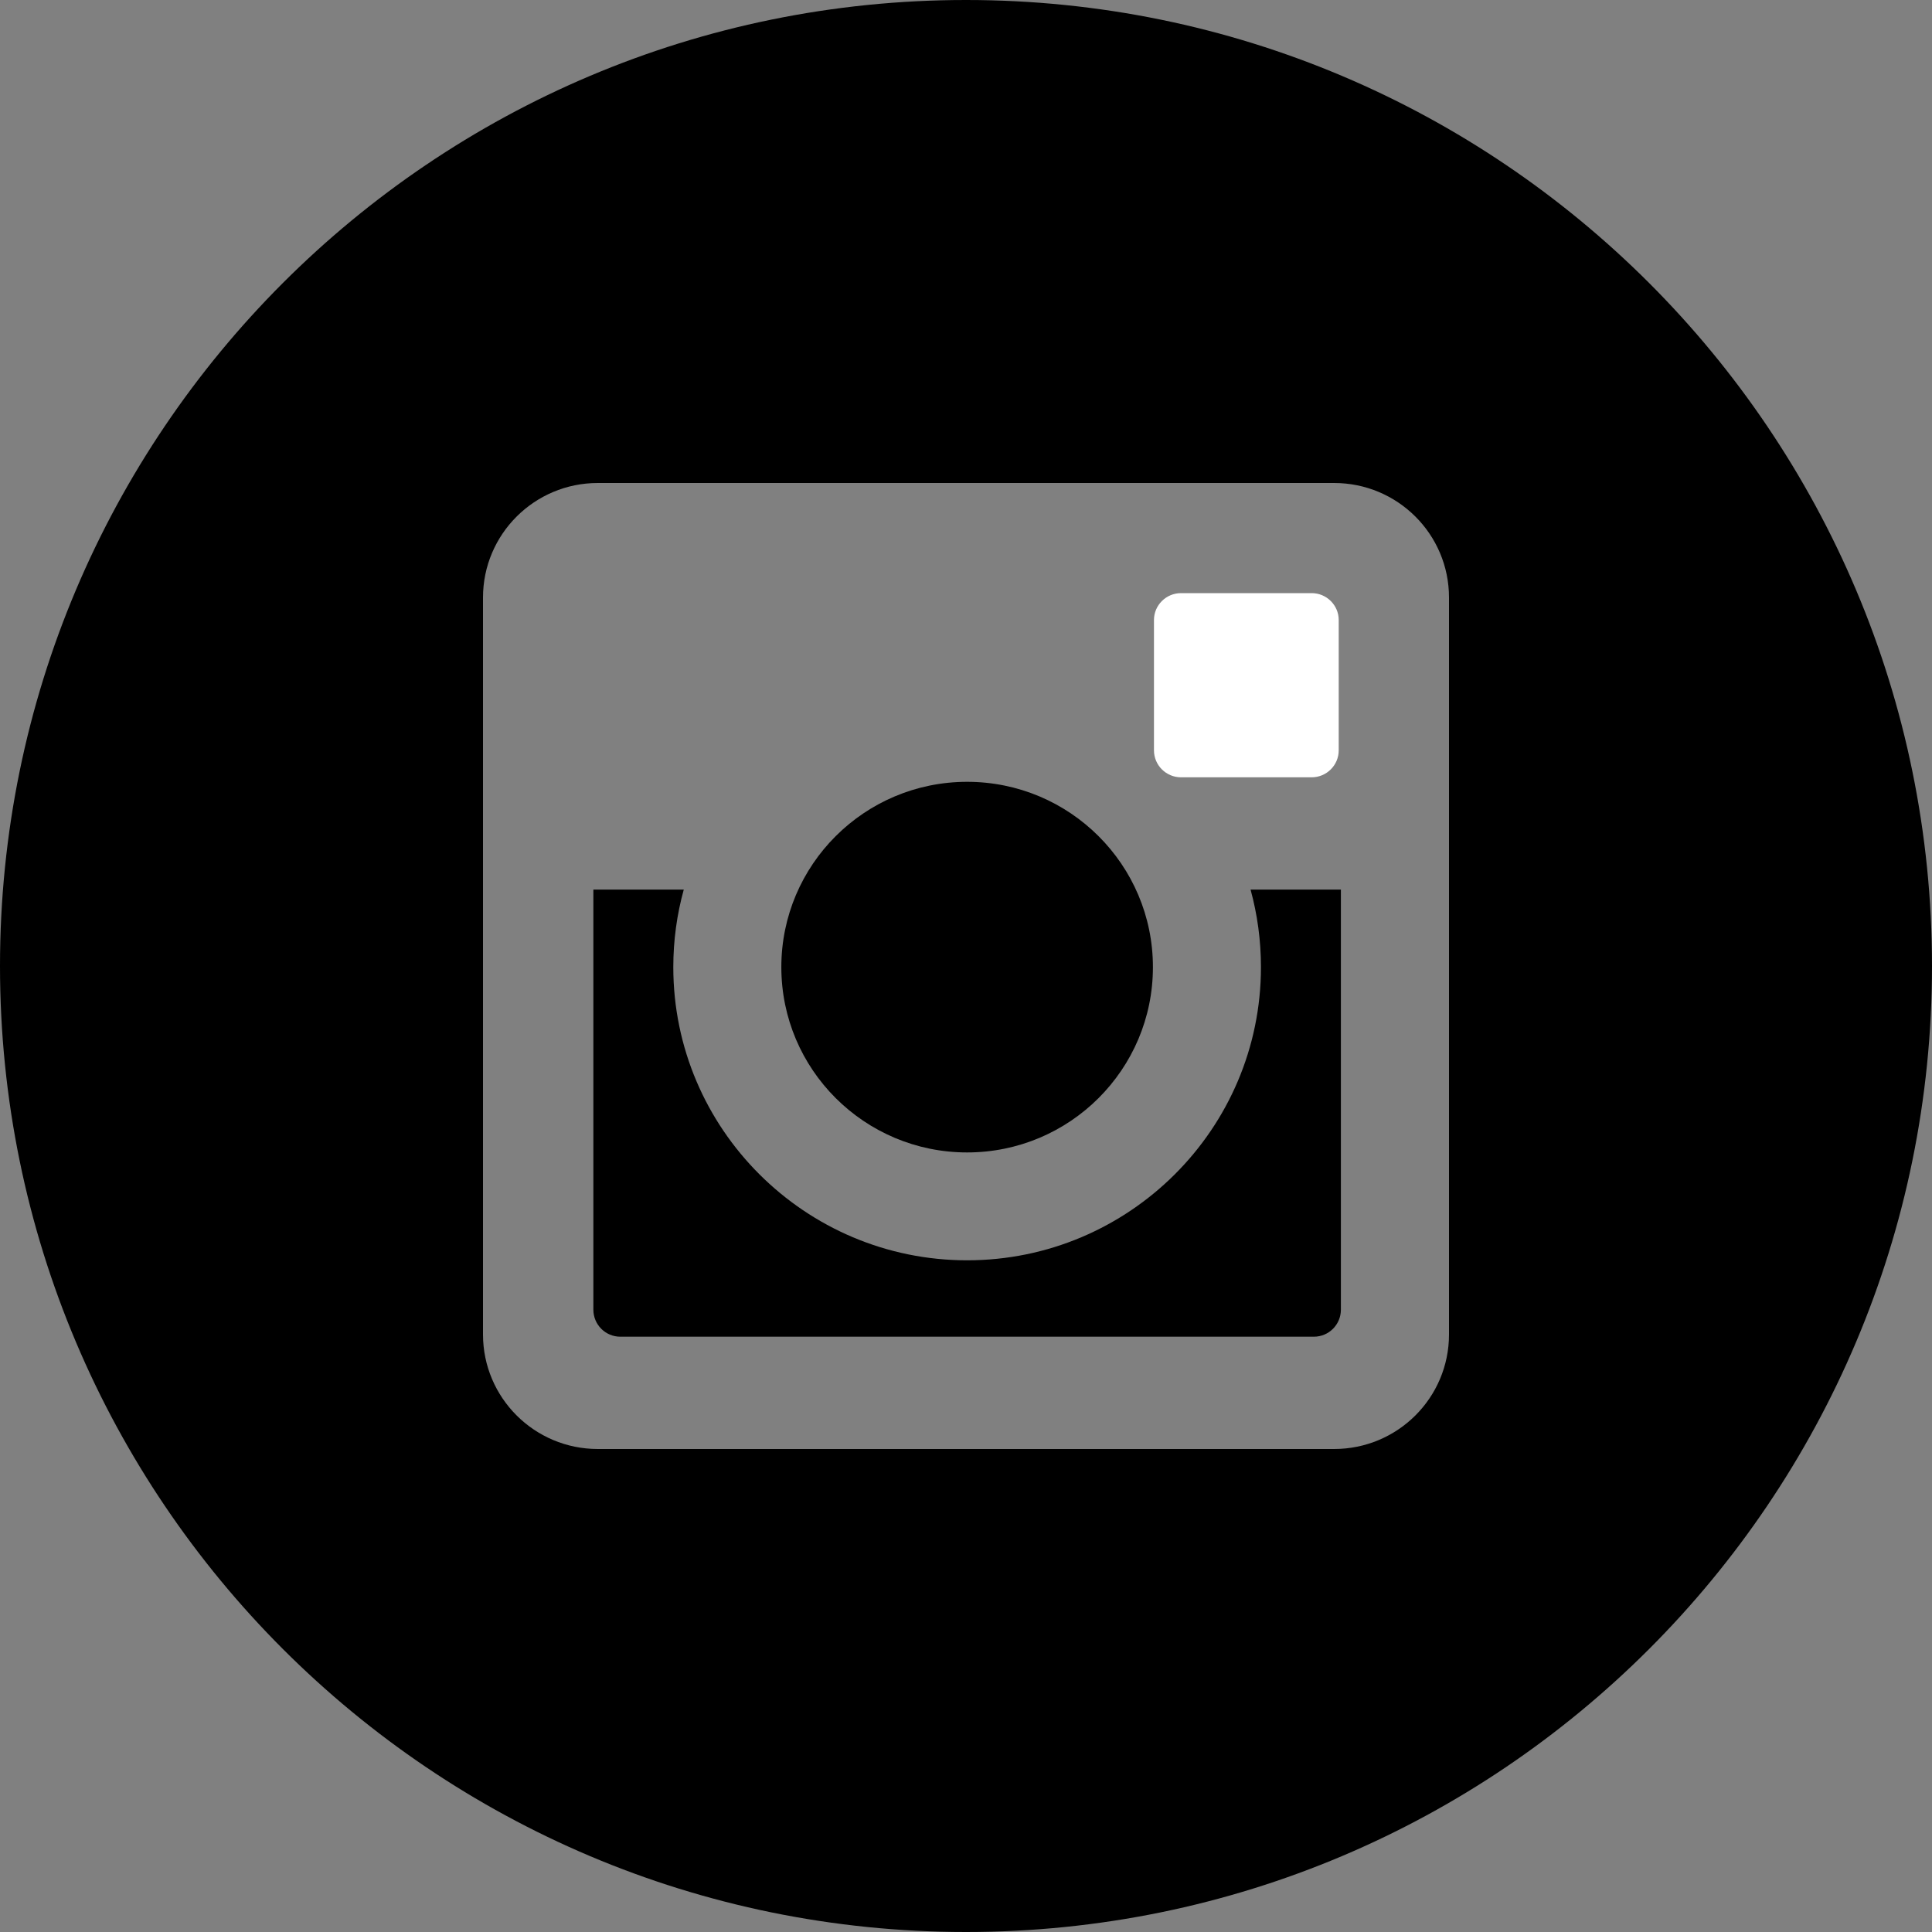
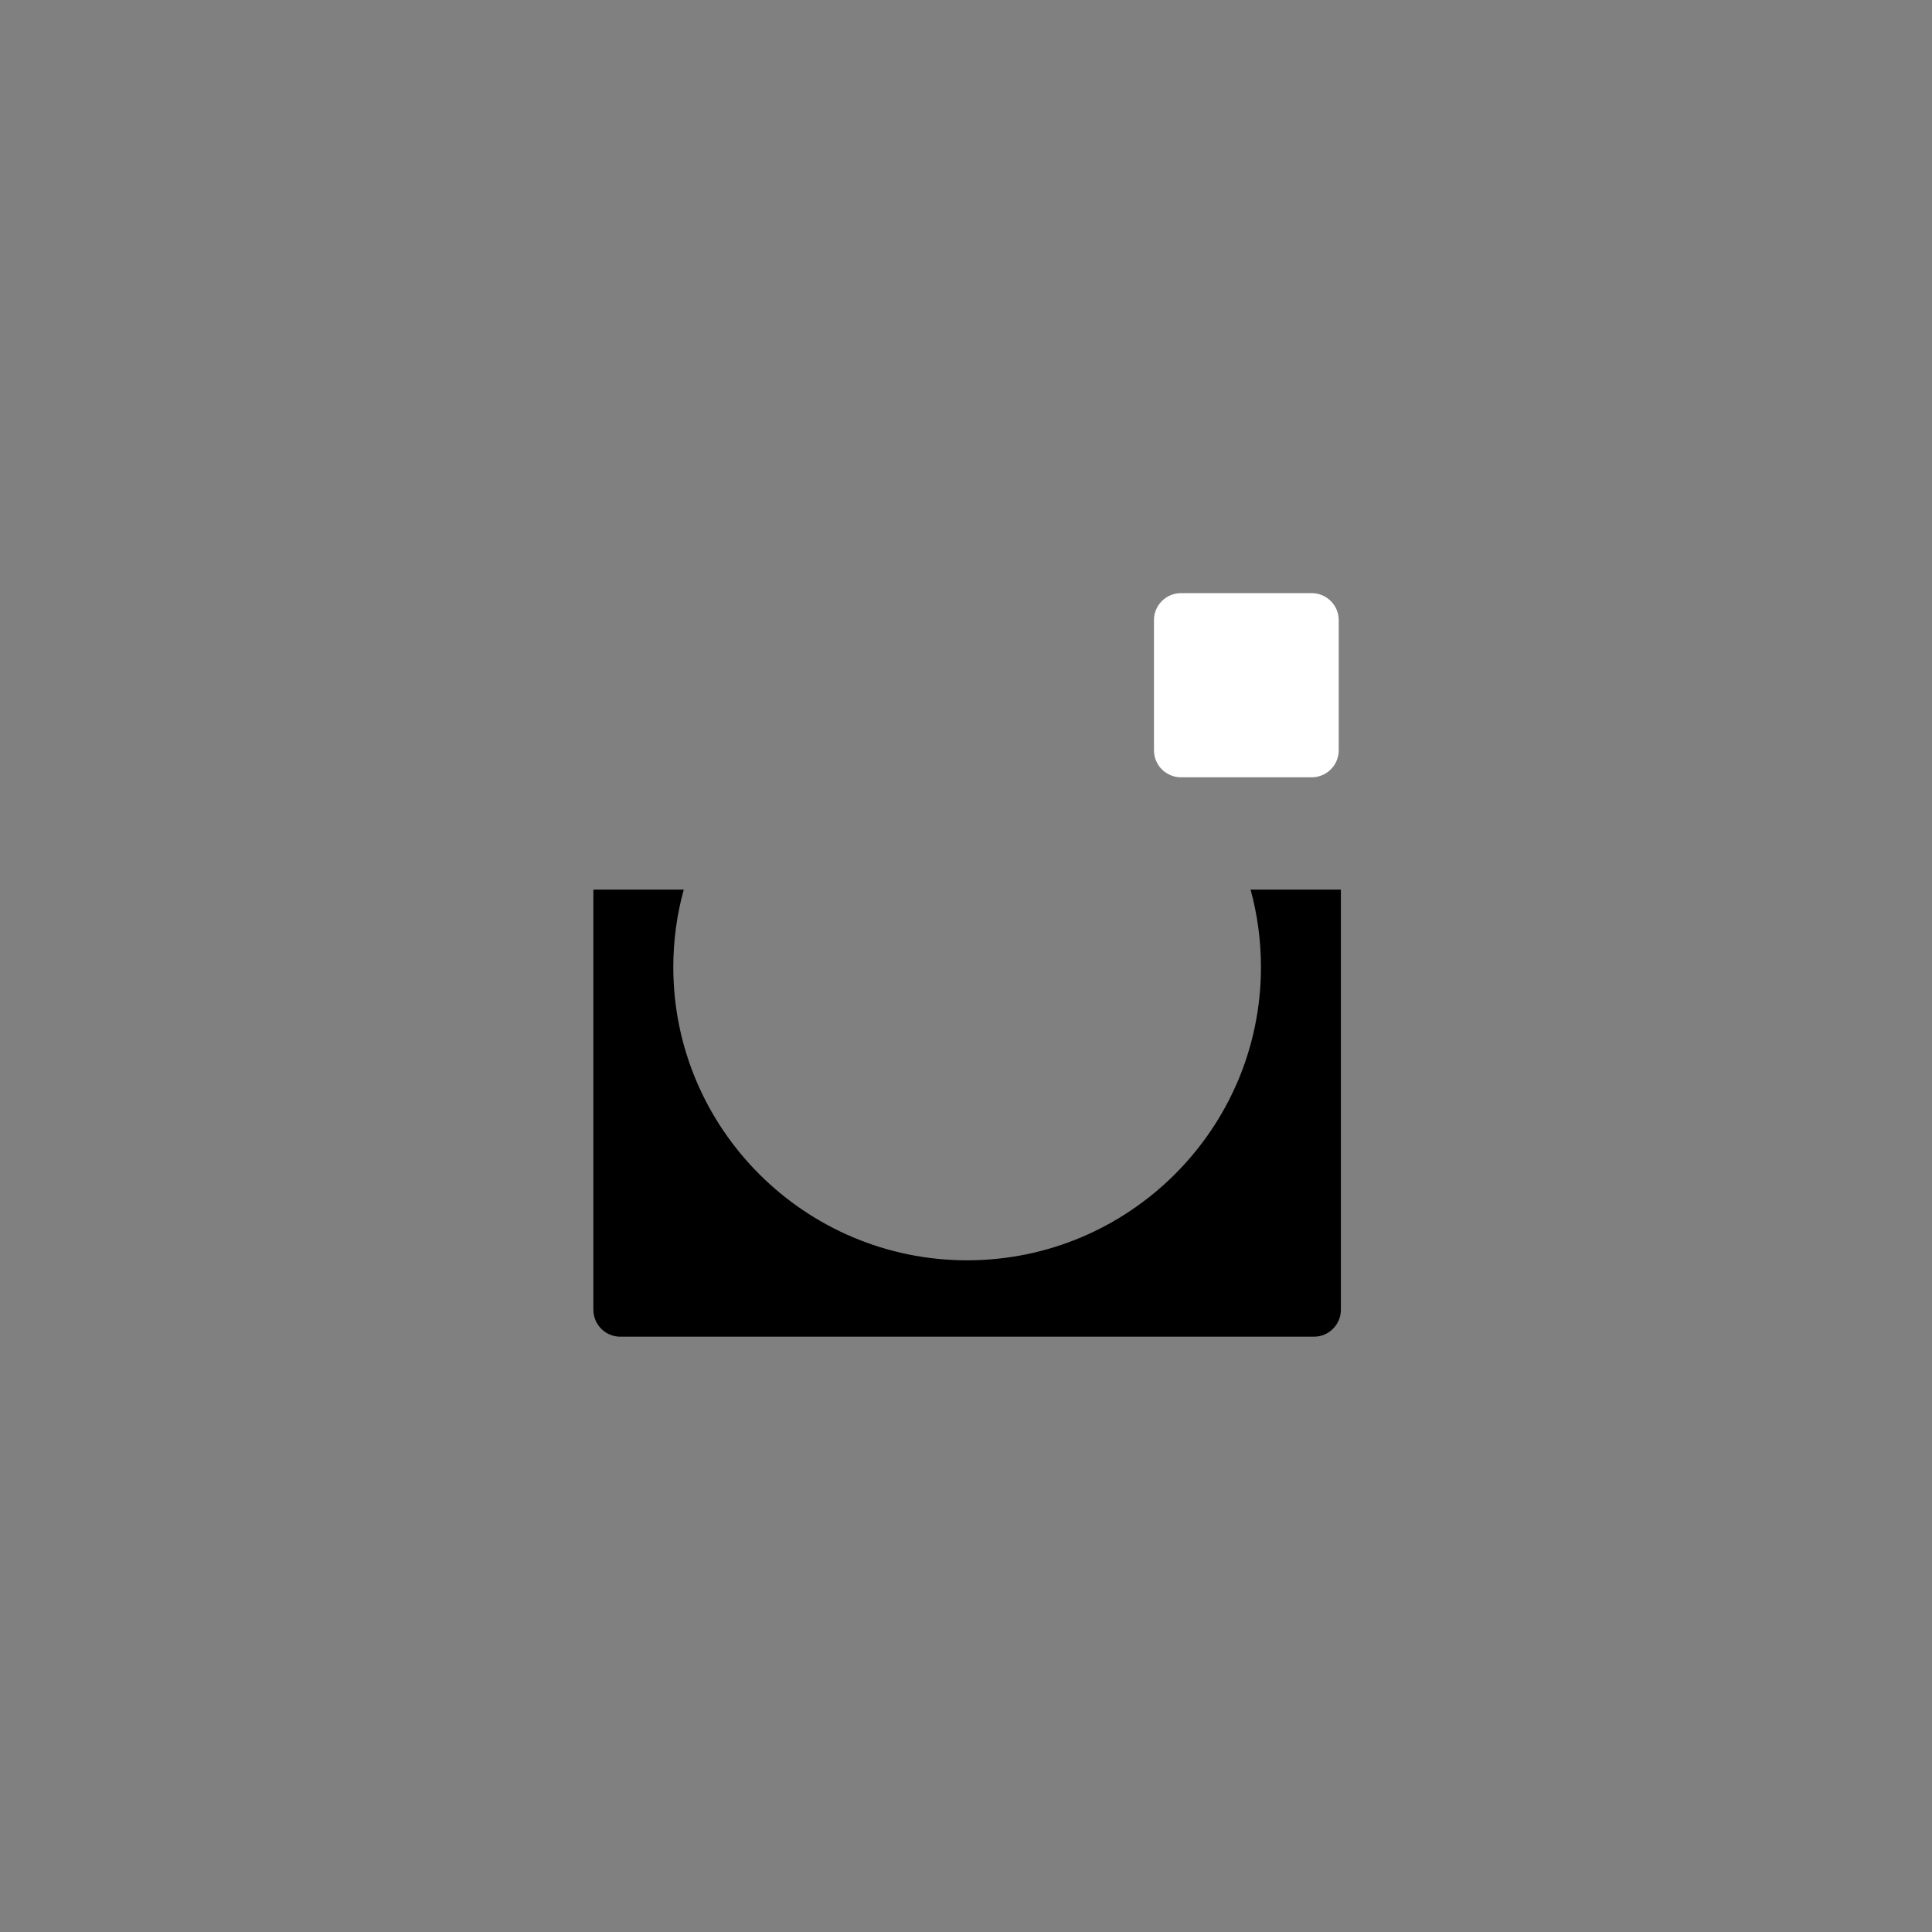
<svg xmlns="http://www.w3.org/2000/svg" width="24px" height="24px" viewBox="0 0 24 24" version="1.1">
  <rect x="0" y="0" width="24" height="24" fill="#808080" stroke="none" />
  <title>instagram</title>
  <desc>Created with Sketch.</desc>
  <g id="Icons" stroke="none" stroke-width="1" fill="none" fill-rule="evenodd">
    <g id="footer" transform="translate(-33, -33)">
      <g id="instagram" transform="translate(33, 33)">
-         <path d="M12.014,14.316 C13.288,14.316 14.322,13.286 14.322,12.014 C14.322,10.742 13.288,9.712 12.014,9.712 C10.74,9.712 9.706,10.742 9.706,12.014 C9.706,13.286 10.74,14.316 12.014,14.316" id="Fill-202" fill="#000000" />
        <path d="M14.671,9.656 L16.294,9.656 C16.479,9.656 16.63,9.506 16.63,9.321 L16.63,7.702 C16.63,7.518 16.479,7.368 16.294,7.368 L14.671,7.368 C14.486,7.368 14.335,7.518 14.335,7.702 L14.335,9.321 C14.335,9.506 14.486,9.656 14.671,9.656" id="Fill-203" fill="#FFFFFF" />
-         <path d="M18,16.577 C18,17.363 17.362,18 16.573,18 L7.426,18 C6.639,18 6,17.363 6,16.577 L6,7.423 C6,6.637 6.639,6 7.426,6 L16.573,6 C17.362,6 18,6.637 18,7.423 L18,16.577 Z M12,0 C5.372,0 0,5.373 0,12 C0,18.627 5.372,24 12,24 C18.628,24 24,18.627 24,12 C24,5.373 18.628,0 12,0 L12,0 Z" id="Fill-204" fill="#000000" />
        <path d="M15.664,12.014 C15.664,14.022 14.027,15.656 12.014,15.656 C10.001,15.656 8.364,14.022 8.364,12.014 C8.364,11.681 8.409,11.358 8.494,11.051 L7.371,11.051 L7.371,16.269 C7.371,16.455 7.521,16.605 7.706,16.605 L16.321,16.605 C16.507,16.605 16.657,16.455 16.657,16.269 L16.657,11.051 L15.535,11.051 C15.619,11.358 15.664,11.681 15.664,12.014" id="Fill-205" fill="#000000" />
      </g>
    </g>
  </g>
</svg>